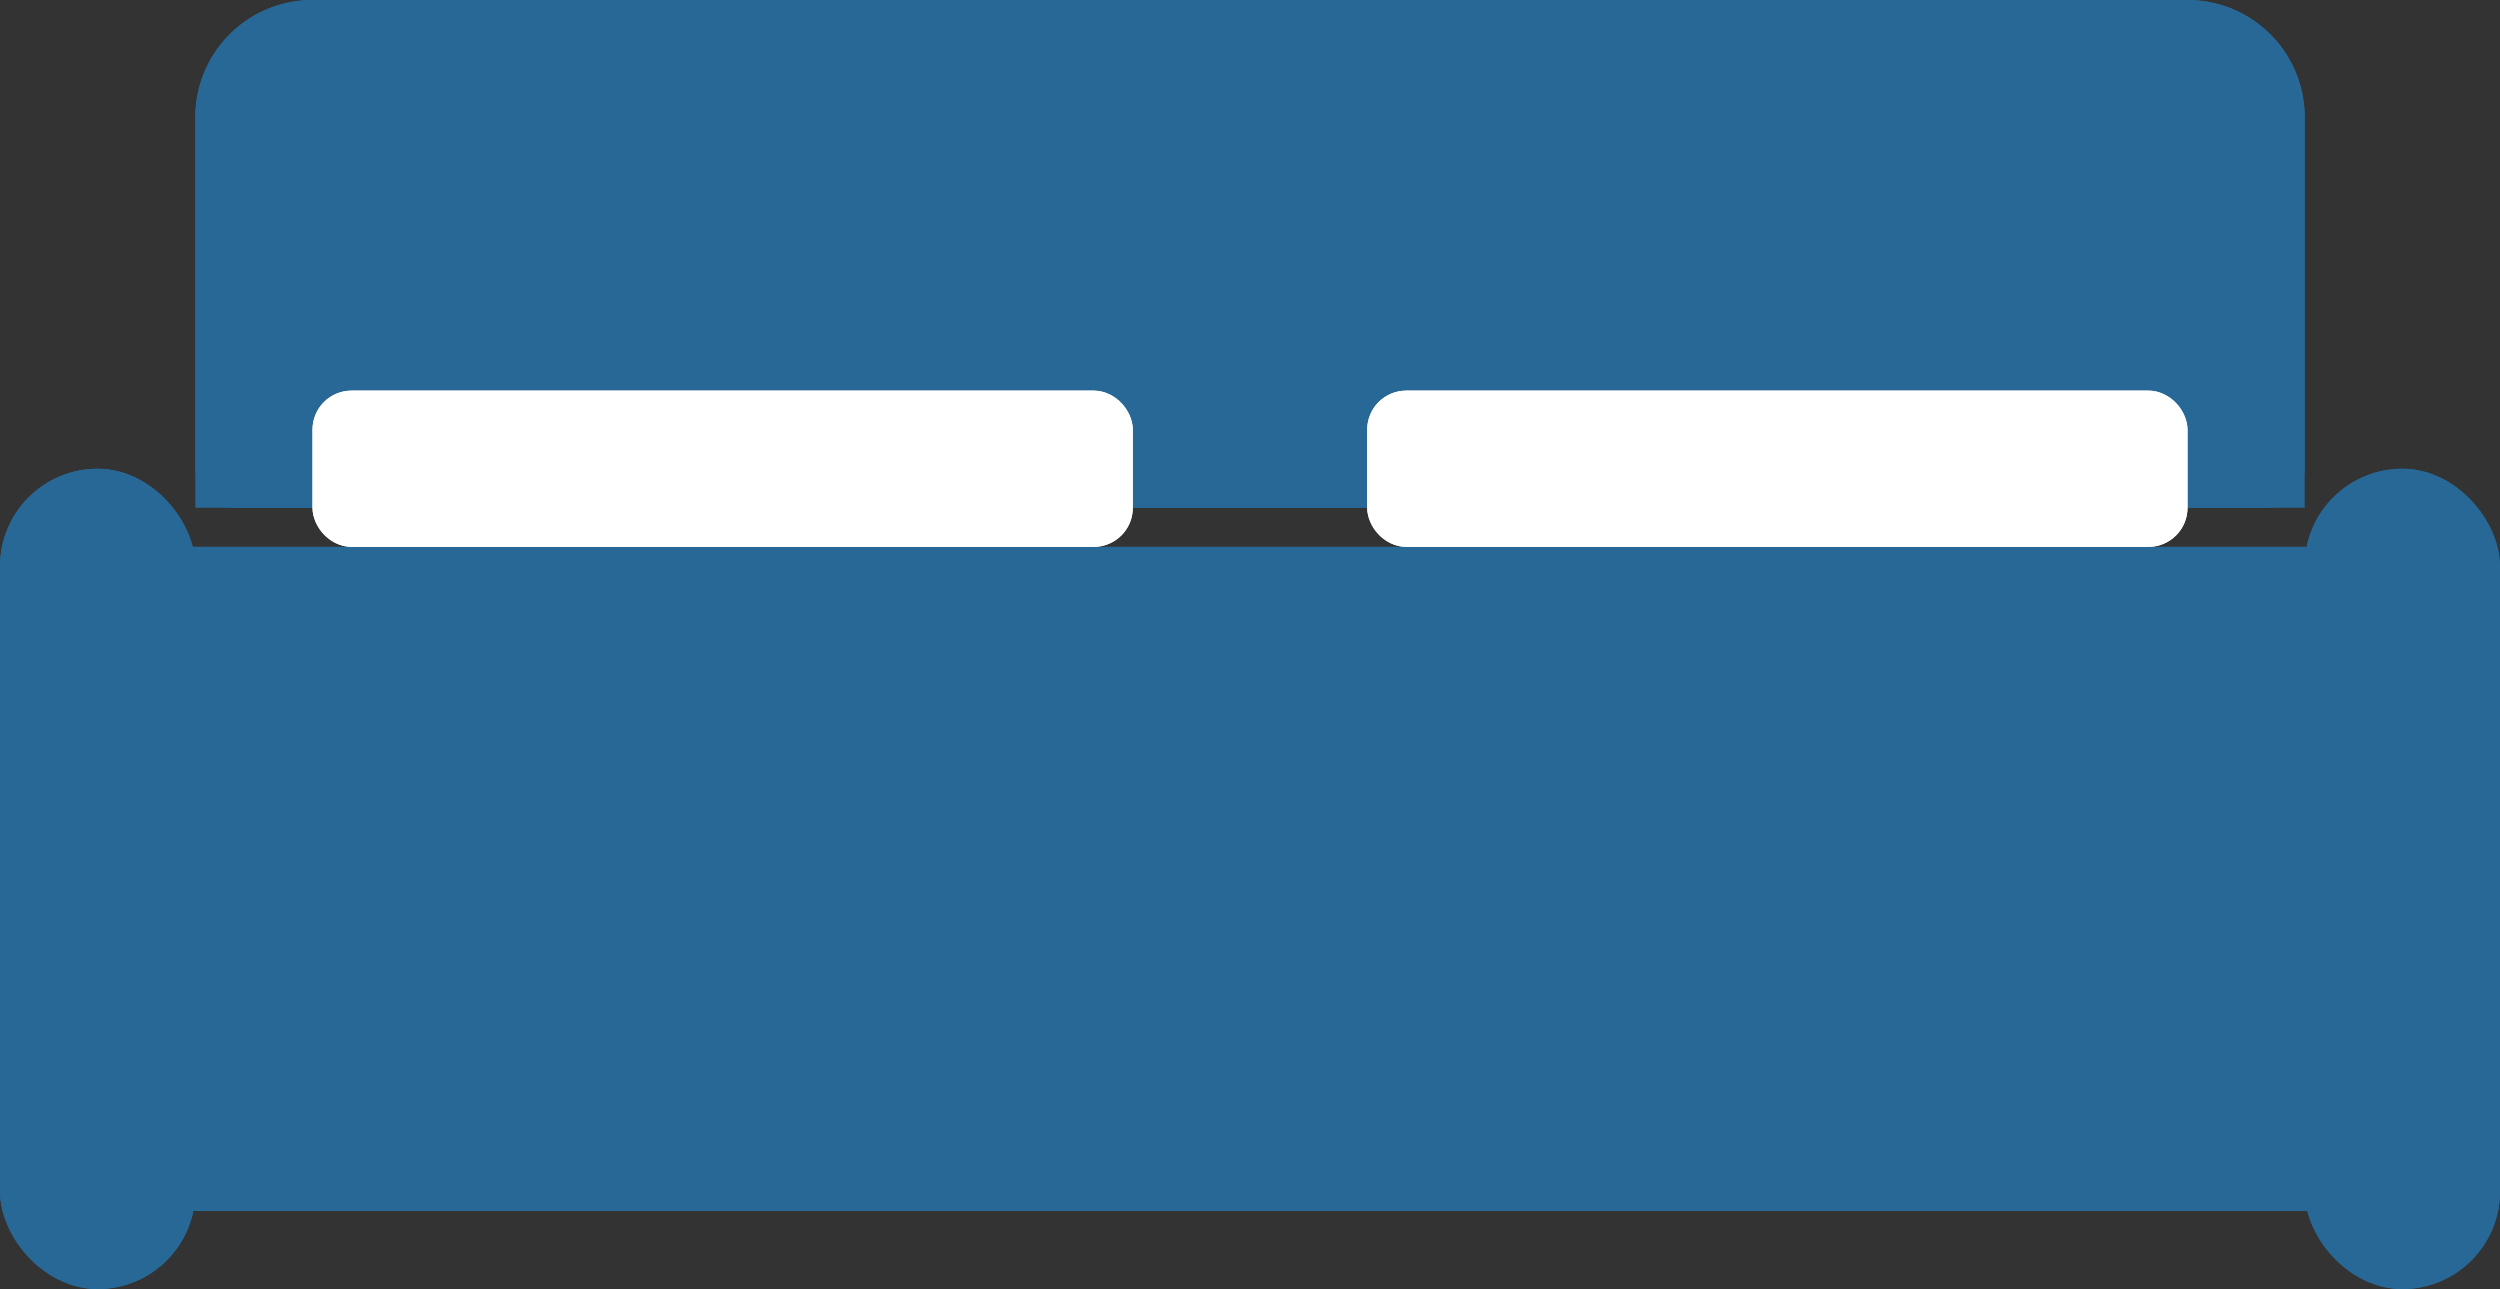
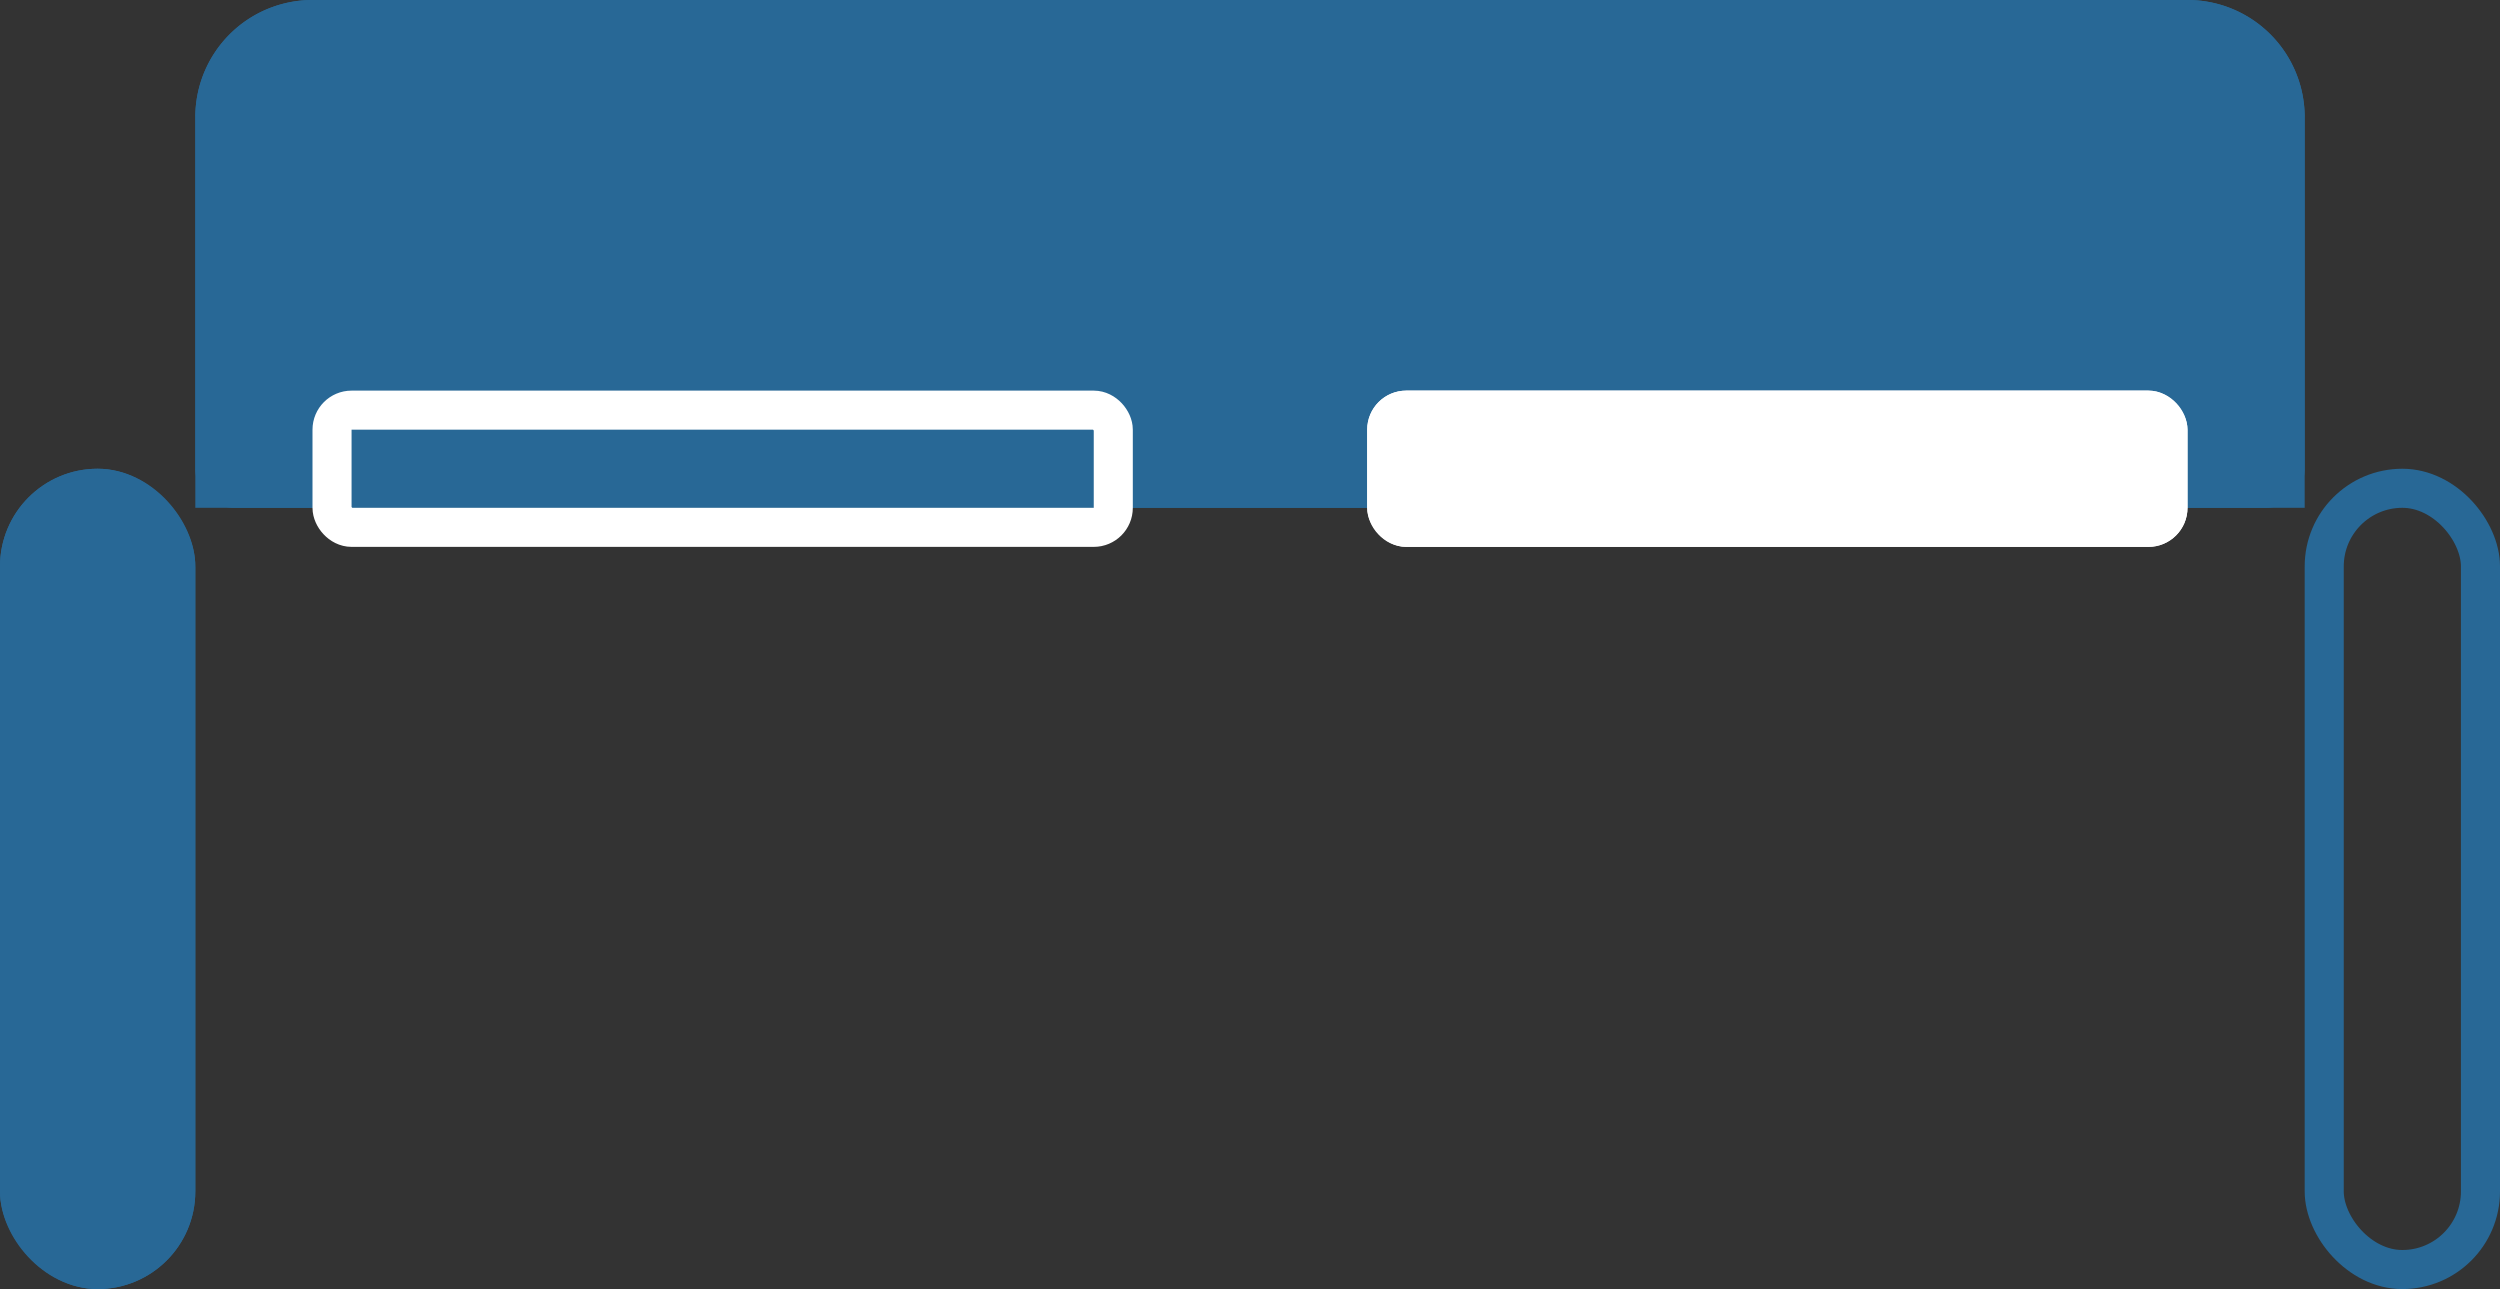
<svg xmlns="http://www.w3.org/2000/svg" width="64" height="33" viewBox="0 0 64 33">
  <rect x="0" y="0" width="64" height="33" fill="#333333" stroke="none" />
  <g transform="translate(-0.854)">
    <g transform="translate(4.854 14)" fill="#286896" stroke="#286896" stroke-width="1">
-       <rect width="57" height="17" stroke="none" />
-       <rect x="0.5" y="0.5" width="56" height="16" fill="none" />
-     </g>
+       </g>
    <g transform="translate(0.854 12)" fill="#286896" stroke="#286896" stroke-width="1">
      <rect width="5" height="21" rx="2.5" stroke="none" />
      <rect x="0.5" y="0.5" width="4" height="20" rx="2" fill="none" />
    </g>
    <g transform="translate(59.854 12)" fill="#286896" stroke="#286896" stroke-width="1">
-       <rect width="5" height="21" rx="2.5" stroke="none" />
      <rect x="0.5" y="0.5" width="4" height="20" rx="2" fill="none" />
    </g>
    <g transform="translate(5.854)" fill="#286896" stroke="#286896" stroke-width="1">
      <path d="M3,0H51a3,3,0,0,1,3,3V13a0,0,0,0,1,0,0H0a0,0,0,0,1,0,0V3A3,3,0,0,1,3,0Z" stroke="none" />
-       <path d="M3,.5H51A2.5,2.5,0,0,1,53.5,3v9a.5.5,0,0,1-.5.5H1A.5.5,0,0,1,.5,12V3A2.5,2.5,0,0,1,3,.5Z" fill="none" />
+       <path d="M3,.5H51A2.5,2.5,0,0,1,53.5,3v9a.5.5,0,0,1-.5.5H1A.5.5,0,0,1,.5,12V3A2.5,2.5,0,0,1,3,.5" fill="none" />
    </g>
    <g transform="translate(8.854 10)" fill="#fff" stroke="#fff" stroke-width="1">
-       <rect width="21" height="4" rx="1" stroke="none" />
      <rect x="0.5" y="0.5" width="20" height="3" rx="0.5" fill="none" />
    </g>
    <g transform="translate(35.854 10)" fill="#fff" stroke="#fff" stroke-width="1">
      <rect width="21" height="4" rx="1" stroke="none" />
      <rect x="0.5" y="0.5" width="20" height="3" rx="0.5" fill="none" />
    </g>
  </g>
</svg>